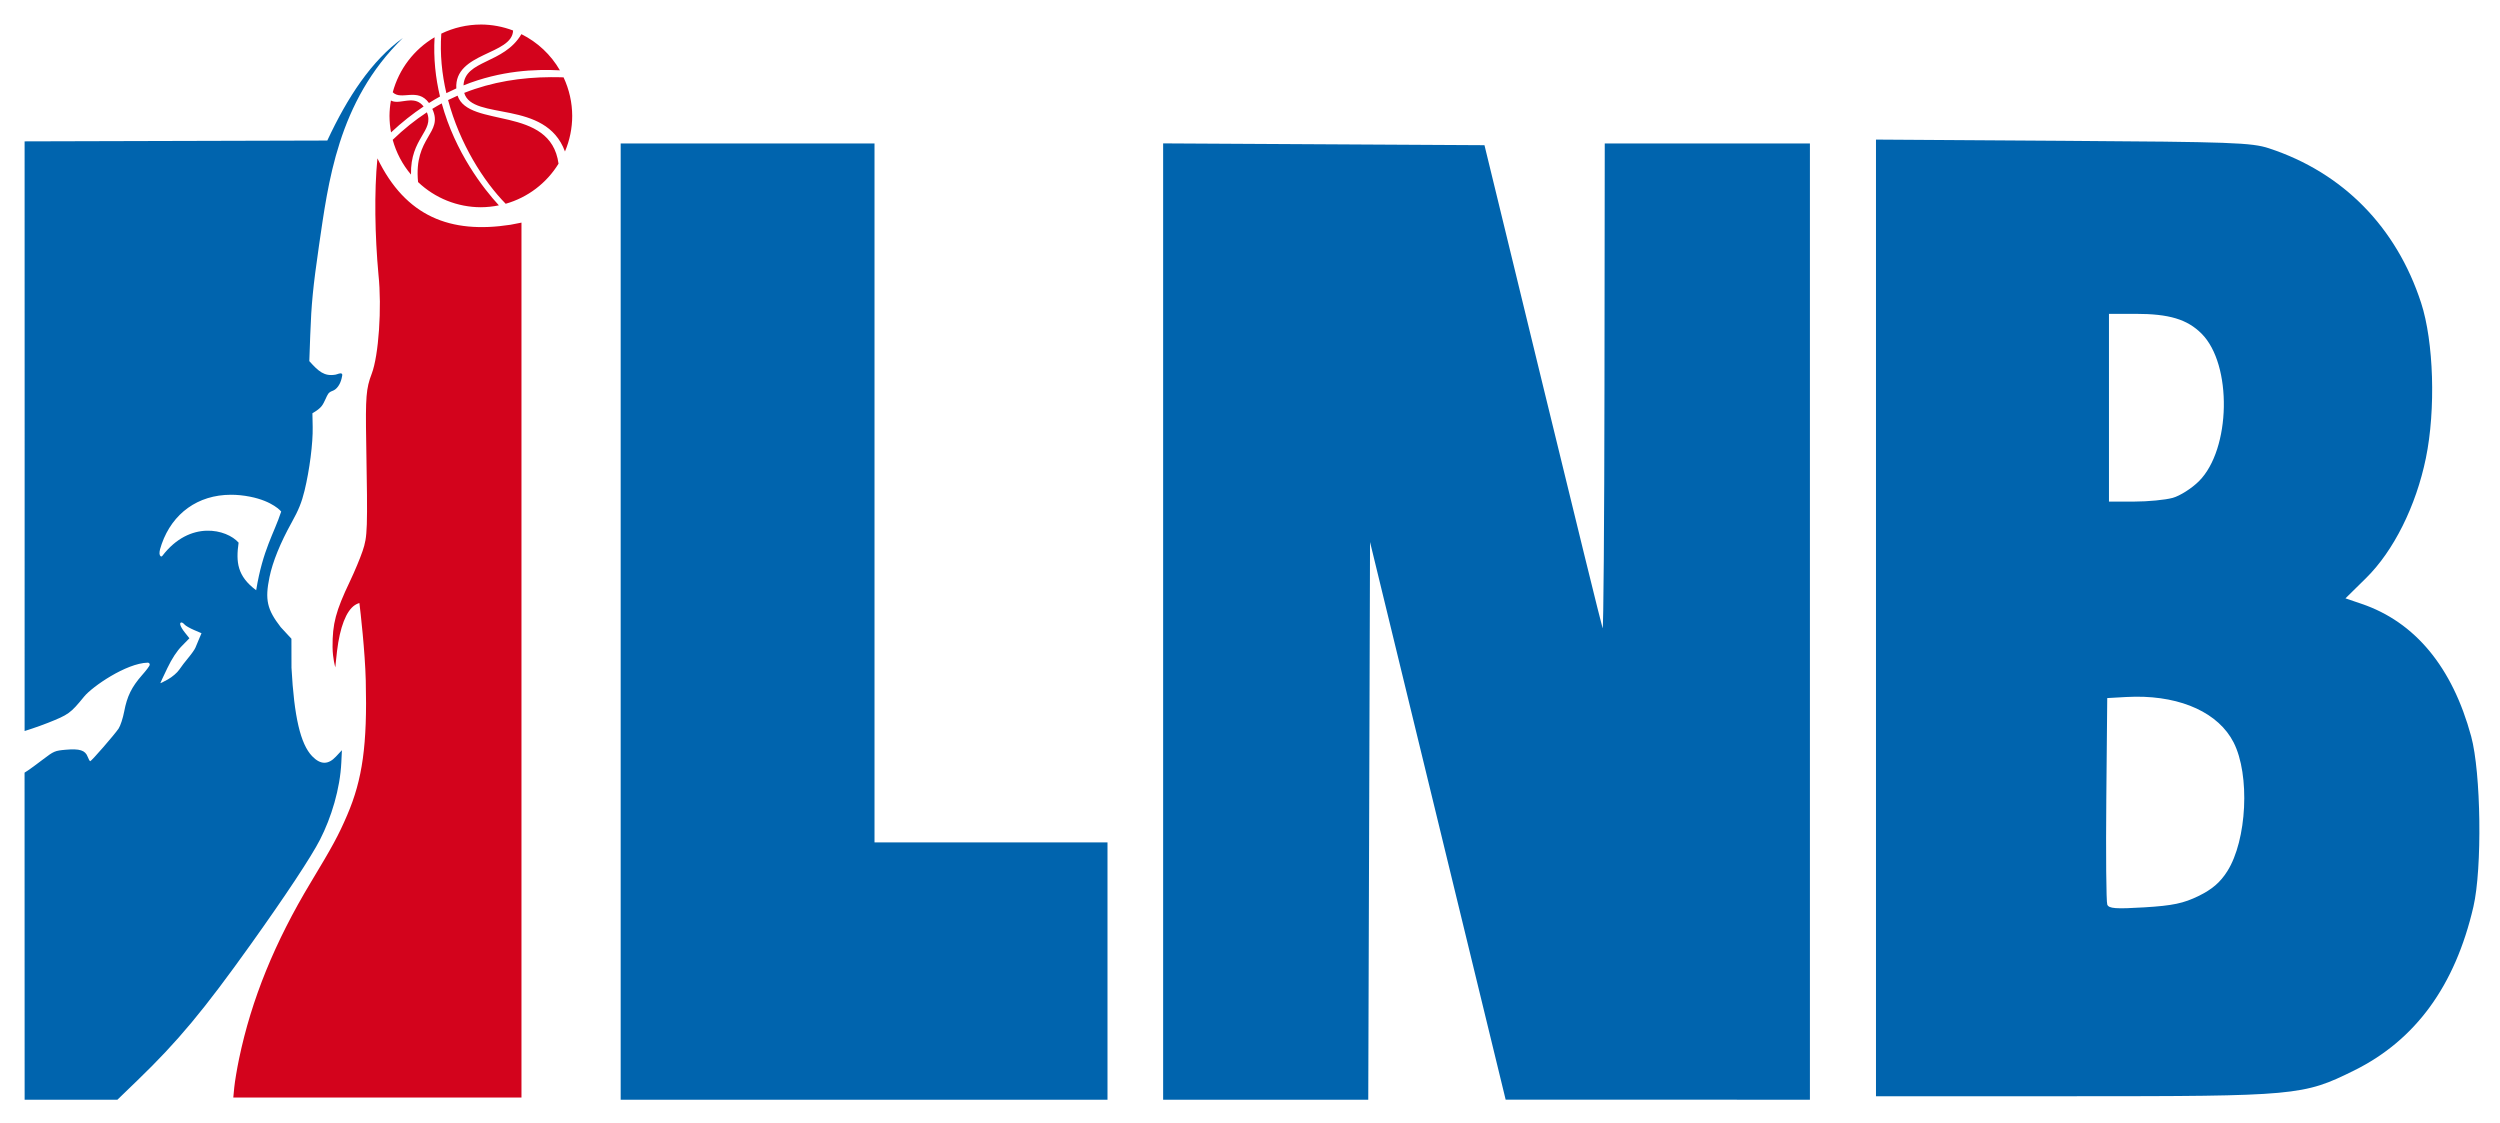
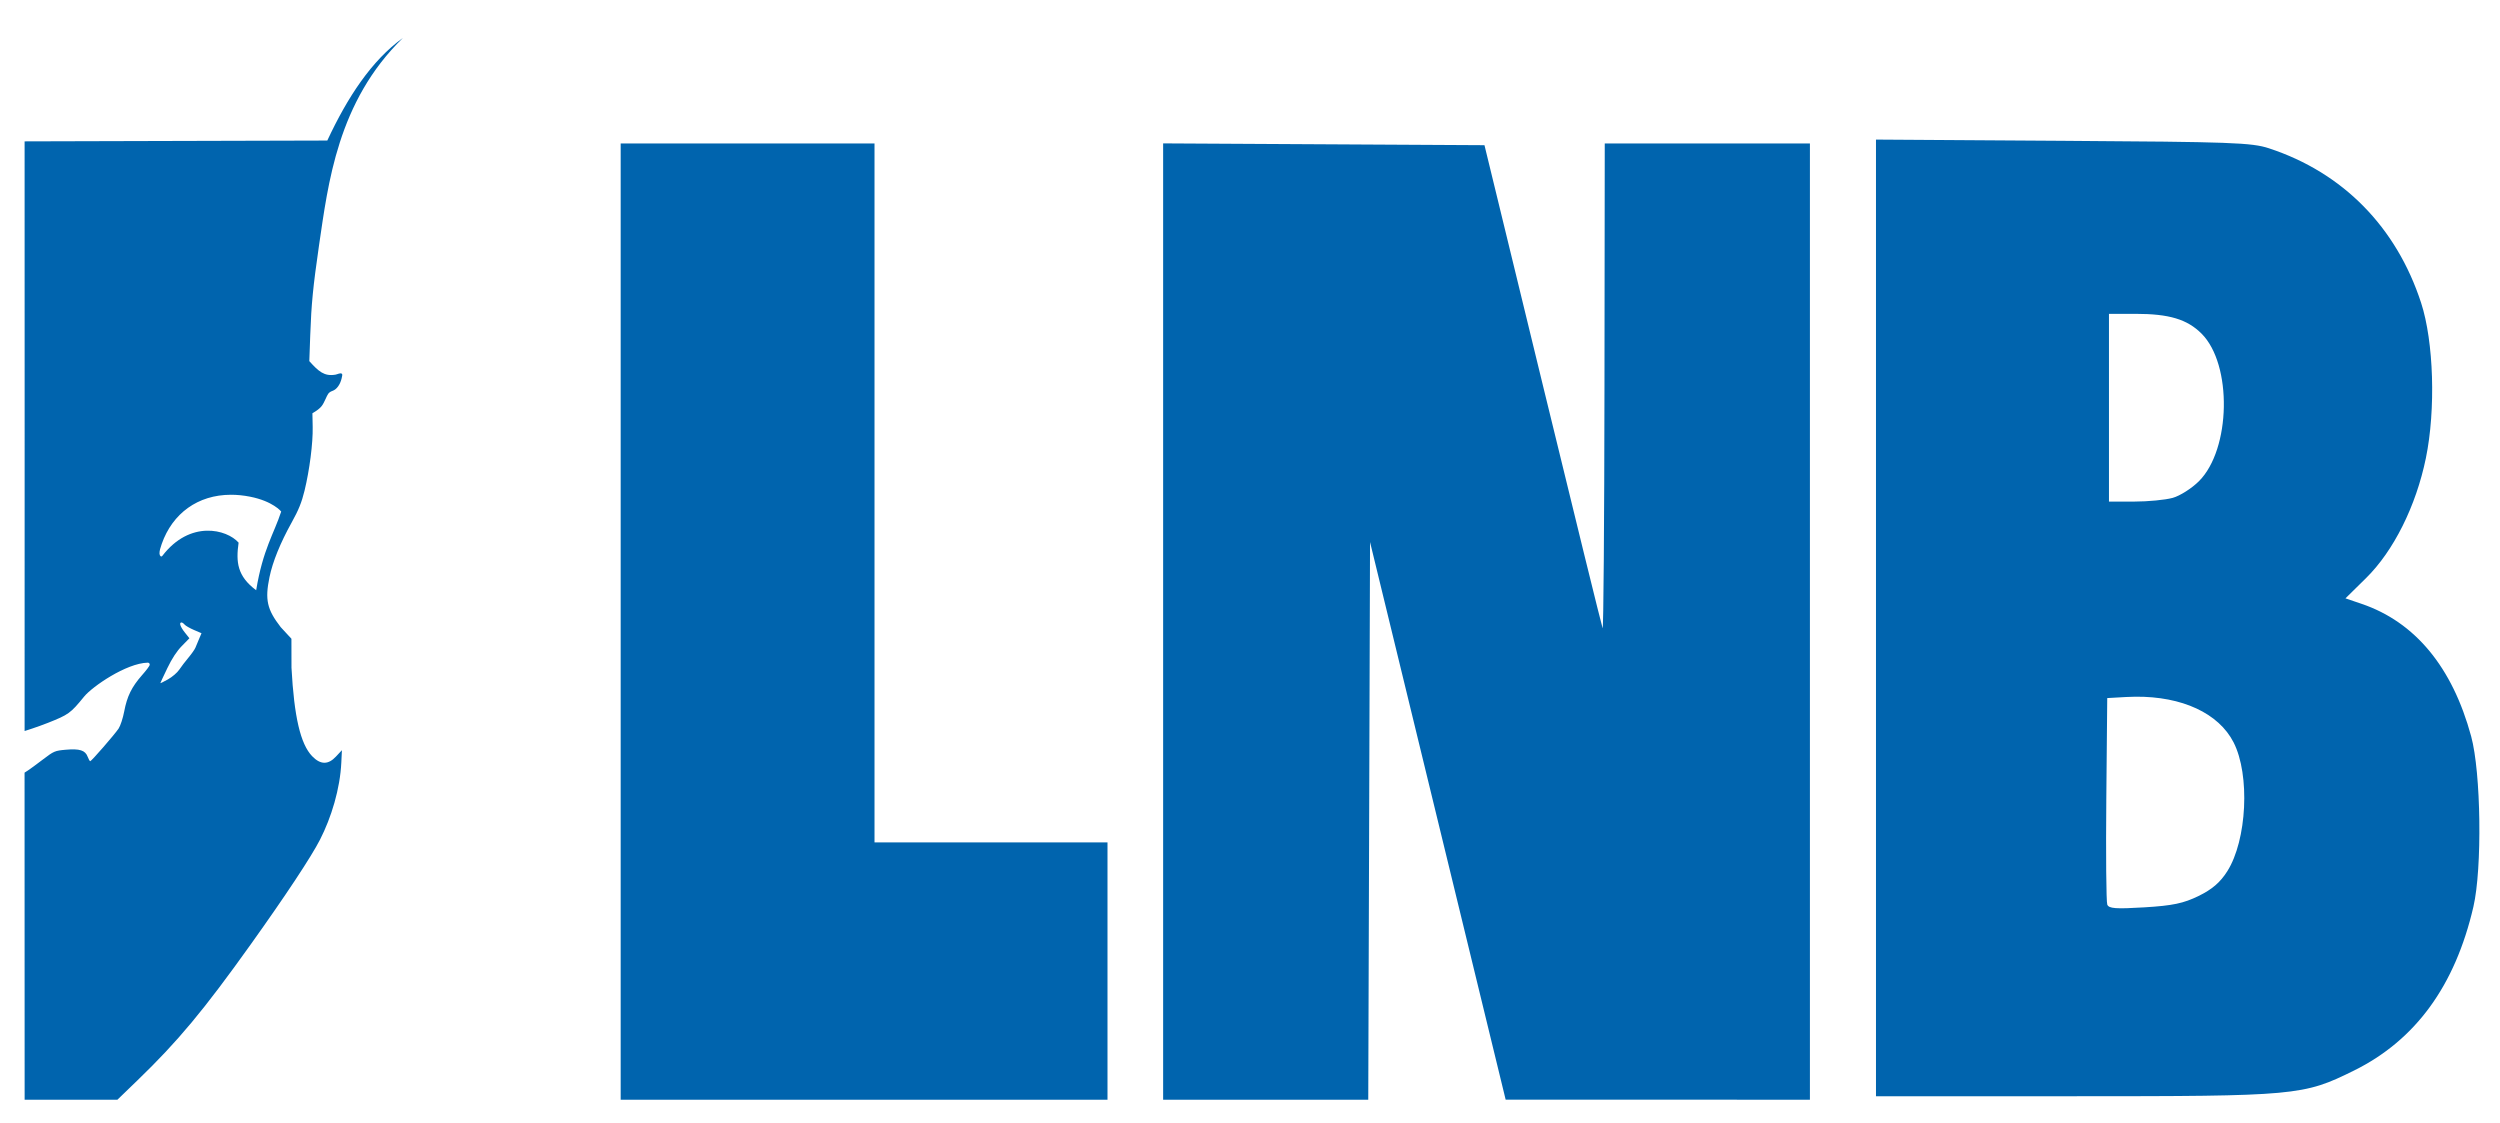
<svg xmlns="http://www.w3.org/2000/svg" height="211.901" viewBox="0 0 134.938 60.585" width="471.919">
  <g transform="translate(85.572 -52.58)">
    <path d="m82.062 7.719c-6.382 4.602-11.269 12.049-15.398 20.898l-30.828.084-30.826.084.008 60.096c.006 47.445-.008 60.006-.008 60.006s2.573-.801 4.764-1.672c4.162-1.655 4.581-1.925 7.354-5.338 1.649-2.03 8.571-6.808 12.955-6.916.288-.007.41.199.414.414.005.242-.729 1.178-1.6 2.17-2.084 2.375-3.02 4.286-3.596 7.34-.26 1.381-.779 2.962-1.152 3.512-.862 1.269-5.532 6.637-5.773 6.637-.1 0-.338-.417-.531-.928-.489-1.297-1.627-1.657-4.443-1.41-2.229.196-2.426.28-4.658 1.982-1.282.978-2.649 1.981-3.037 2.23l-.705.455.006 33.154c.003 18.235.008 33.463.008 33.463h18.898l4.139-3.998c8.185-7.908 13.407-14.179 23.047-27.68 7.102-9.948 12.288-17.788 14.072-21.275 2.326-4.547 4.093-10.356 4.348-15.732l.119-2.504-1.232 1.316c-1.513 1.615-3.085 1.728-4.84-.104-2.37-2.474-3.659-8.005-4.199-18.012l-.012-5.9-2.184-2.365c-2.789-3.598-3.234-5.589-2.283-10.191.644-3.12 2.209-6.976 4.51-11.113 1.416-2.546 2.048-4.108 2.627-6.488 1.025-4.216 1.727-9.69 1.66-12.967l-.055-2.801c1.935-1.129 2.082-1.654 2.715-2.984.365-.766.487-1.268 1.363-1.568.883-.303 1.581-1.305 1.873-2.553.109-.468.211-.82.037-.945-.305-.22-.819.093-1.283.186-2.314.399-3.468-.688-5.336-2.752l.189-5.299c.228-6.386.561-9.78 1.797-18.346 1.845-12.414 3.713-29.18 17.078-42.186zm300.037 20.703v97.424.002 97.424h39.955c45.812 0 47.051-.112 57.43-5.244 12.505-6.184 20.577-17.263 24.299-33.355 1.811-7.829 1.554-27.307-.457-34.705-3.834-14.107-11.412-23.272-22.32-26.988l-3.283-1.117 4.182-4.117c5.627-5.54 10.186-14.675 12.195-24.437 2.032-9.871 1.607-23.726-.971-31.635-5.039-15.463-15.944-26.539-30.996-31.48-3.518-1.155-7.584-1.302-41.965-1.523zm-145.193.773v97.393 97.395h20.889 20.891l.182-56.795.18-56.795 13.812 56.787 13.811 56.785 30.986.008 30.986.008v-97.387-97.385h-20.895-20.893l-.057 49.756c-.031 27.365-.201 49.401-.379 48.969-.178-.433-5.665-22.743-12.193-49.578l-11.869-48.793-32.727-.184zm-110.488.016v97.385 97.385h49.578 49.578v-26.205-26.205h-23.727-23.727v-71.18-71.18h-25.852zm303.135 34.703h5.406c6.846 0 10.525 1.103 13.461 4.039 6.28 6.28 5.973 23.533-.535 30.041-1.462 1.462-3.873 2.994-5.359 3.406v-.002c-1.486.413-5.014.754-7.838.756l-5.135.006v-19.123zm-382.531 36.85c1.244-.002 2.54.124 3.881.387 4.7.921 6.371 3.029 6.371 3.029-1.478 4.547-3.726 7.678-5.1 16.033-3.878-2.89-4.132-5.764-3.578-9.695-2.385-2.724-9.901-4.657-15.525 2.686-.251.327-.567-.007-.586-.455-.022-.528.179-1.187.451-1.961 2.195-6.246 7.37-10.01 14.086-10.023zm-10.057 26.008c.15 0 .434.194.631.432.197.238 1.053.731 1.902 1.096l1.543.664-.492 1.156c-.271.636-.607 1.438-.744 1.783-.137.345-.771 1.255-1.412 2.02-.641.765-1.494 1.879-1.893 2.477-.399.598-1.427 1.479-2.285 1.959-.858.48-1.56.83-1.559.777.001-.053.64-1.424 1.42-3.047.943-1.963 1.933-3.477 2.959-4.523l1.543-1.574-.943-1.186c-.924-1.163-1.211-2.033-.67-2.033zm398.004 15.123c9.468-.078 16.932 3.365 19.969 9.309 3.377 6.61 2.724 19.921-1.289 26.248-1.437 2.266-3.079 3.681-5.84 5.031-3.075 1.504-5.275 1.966-11.029 2.316-5.832.355-7.263.25-7.574-.561-.212-.55-.299-10.239-.195-21.531l.189-20.531 3.85-.219c.648-.037 1.289-.057 1.92-.062z" fill="#0064ae" stroke-width=".311" transform="matrix(.265 0 0 .265 -85.572 52.58)" />
-     <path d="m-59.617 53.902c-.74.002-1.47.169-2.136.491-.077 1.102.034 2.185.274 3.211.18-.091.359-.175.537-.254-.119-1.949 3.025-1.803 3.064-3.126-.556-.212-1.145-.321-1.739-.323zm2.188.519c-.947 1.619-3.054 1.381-3.125 2.765 2.029-.813 3.88-.879 5.203-.813-.485-.841-1.208-1.52-2.078-1.952zm-4.686.168c-1.112.656-1.923 1.721-2.258 2.968.457.466 1.345-.274 1.955.58.199-.125.398-.242.595-.351-.236-.984-.358-2.055-.292-3.198zm6.28 2.153c-1.598.01-3.168.249-4.681.849.436 1.528 4.397.322 5.438 3.163.258-.608.391-1.261.391-1.921-.002-.719-.161-1.43-.467-2.081-.227-.007-.454-.012-.681-.01zm-5.039.998c-.172.075-.343.154-.513.238.63 2.359 1.918 4.385 3.11 5.598 1.188-.339 2.206-1.111 2.852-2.164-.429-3.175-4.855-1.895-5.45-3.672zm-2.567.258c-.372.013-.753.159-1.031.006-.049.274-.075.551-.077.829.001.299.029.597.084.891.585-.549 1.173-1.01 1.757-1.399-.213-.277-.47-.336-.733-.327zm1.712.159c-.171.093-.341.193-.51.297.616 1.328-1.01 1.493-.768 3.95.914.87 2.127 1.356 3.389 1.359.327-.002.653-.036.973-.102-.83-.9-2.357-2.857-3.084-5.504zm-.802.482c-.629.413-1.245.904-1.845 1.485.189.69.526 1.33.988 1.877-.046-1.989 1.276-2.344.857-3.362zm-2.669 2.482c-.18 1.797-.136 4.207.056 6.281.188 1.787.012 4.363-.366 5.352-.301.789-.338 1.245-.296 3.687.082 4.776.072 5.084-.194 5.875-.129.384-.438 1.124-.686 1.643-.763 1.599-.946 2.289-.936 3.54.005.636.149 1.098.149 1.098s.047-.508.093-.886c.155-1.282.494-2.166.966-2.476.116-.076.24-.11.24-.11.056.438.305 2.617.344 4.186.086 3.462-.171 5.325-1.003 7.262-.464 1.082-.782 1.669-1.956 3.616-1.953 3.239-3.211 6.331-3.879 9.532-.113.542-.229 1.236-.259 1.541l-.053.555h7.777 7.777v-23.612-23.612l-.596.116c-3.231.498-5.652-.431-7.181-3.588z" fill="#d3031c" stroke-width=".082" />
  </g>
</svg>